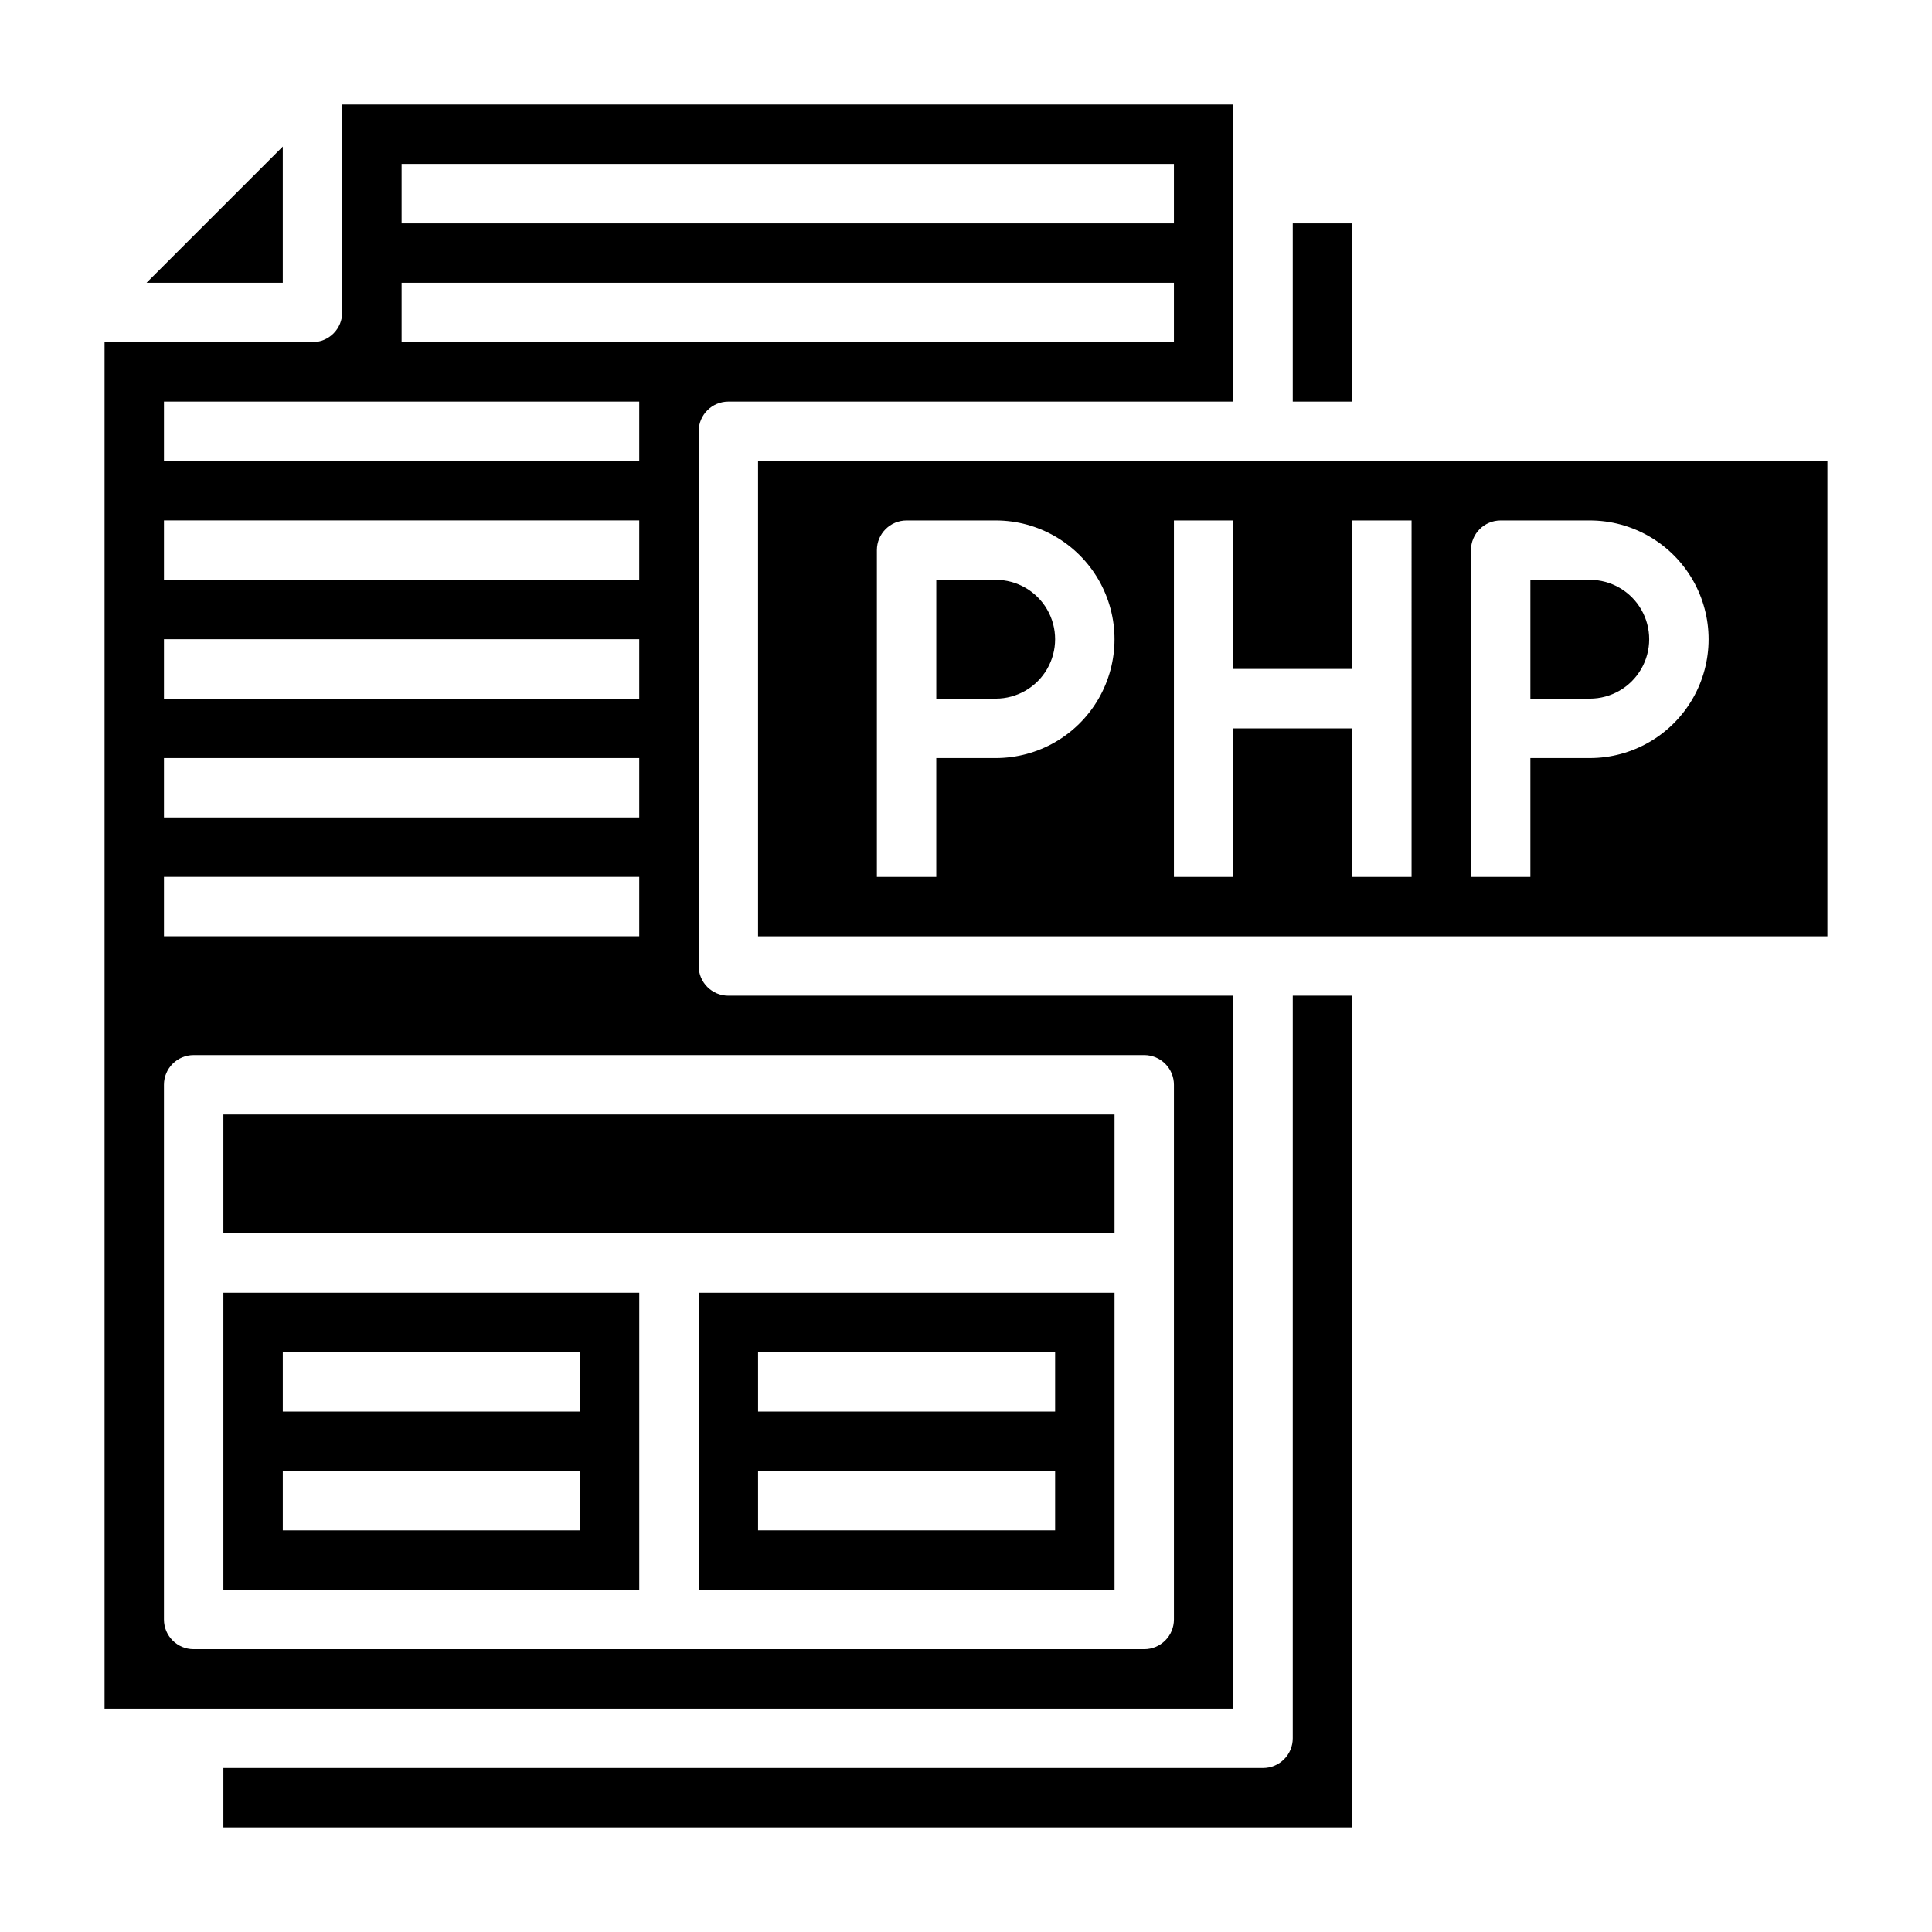
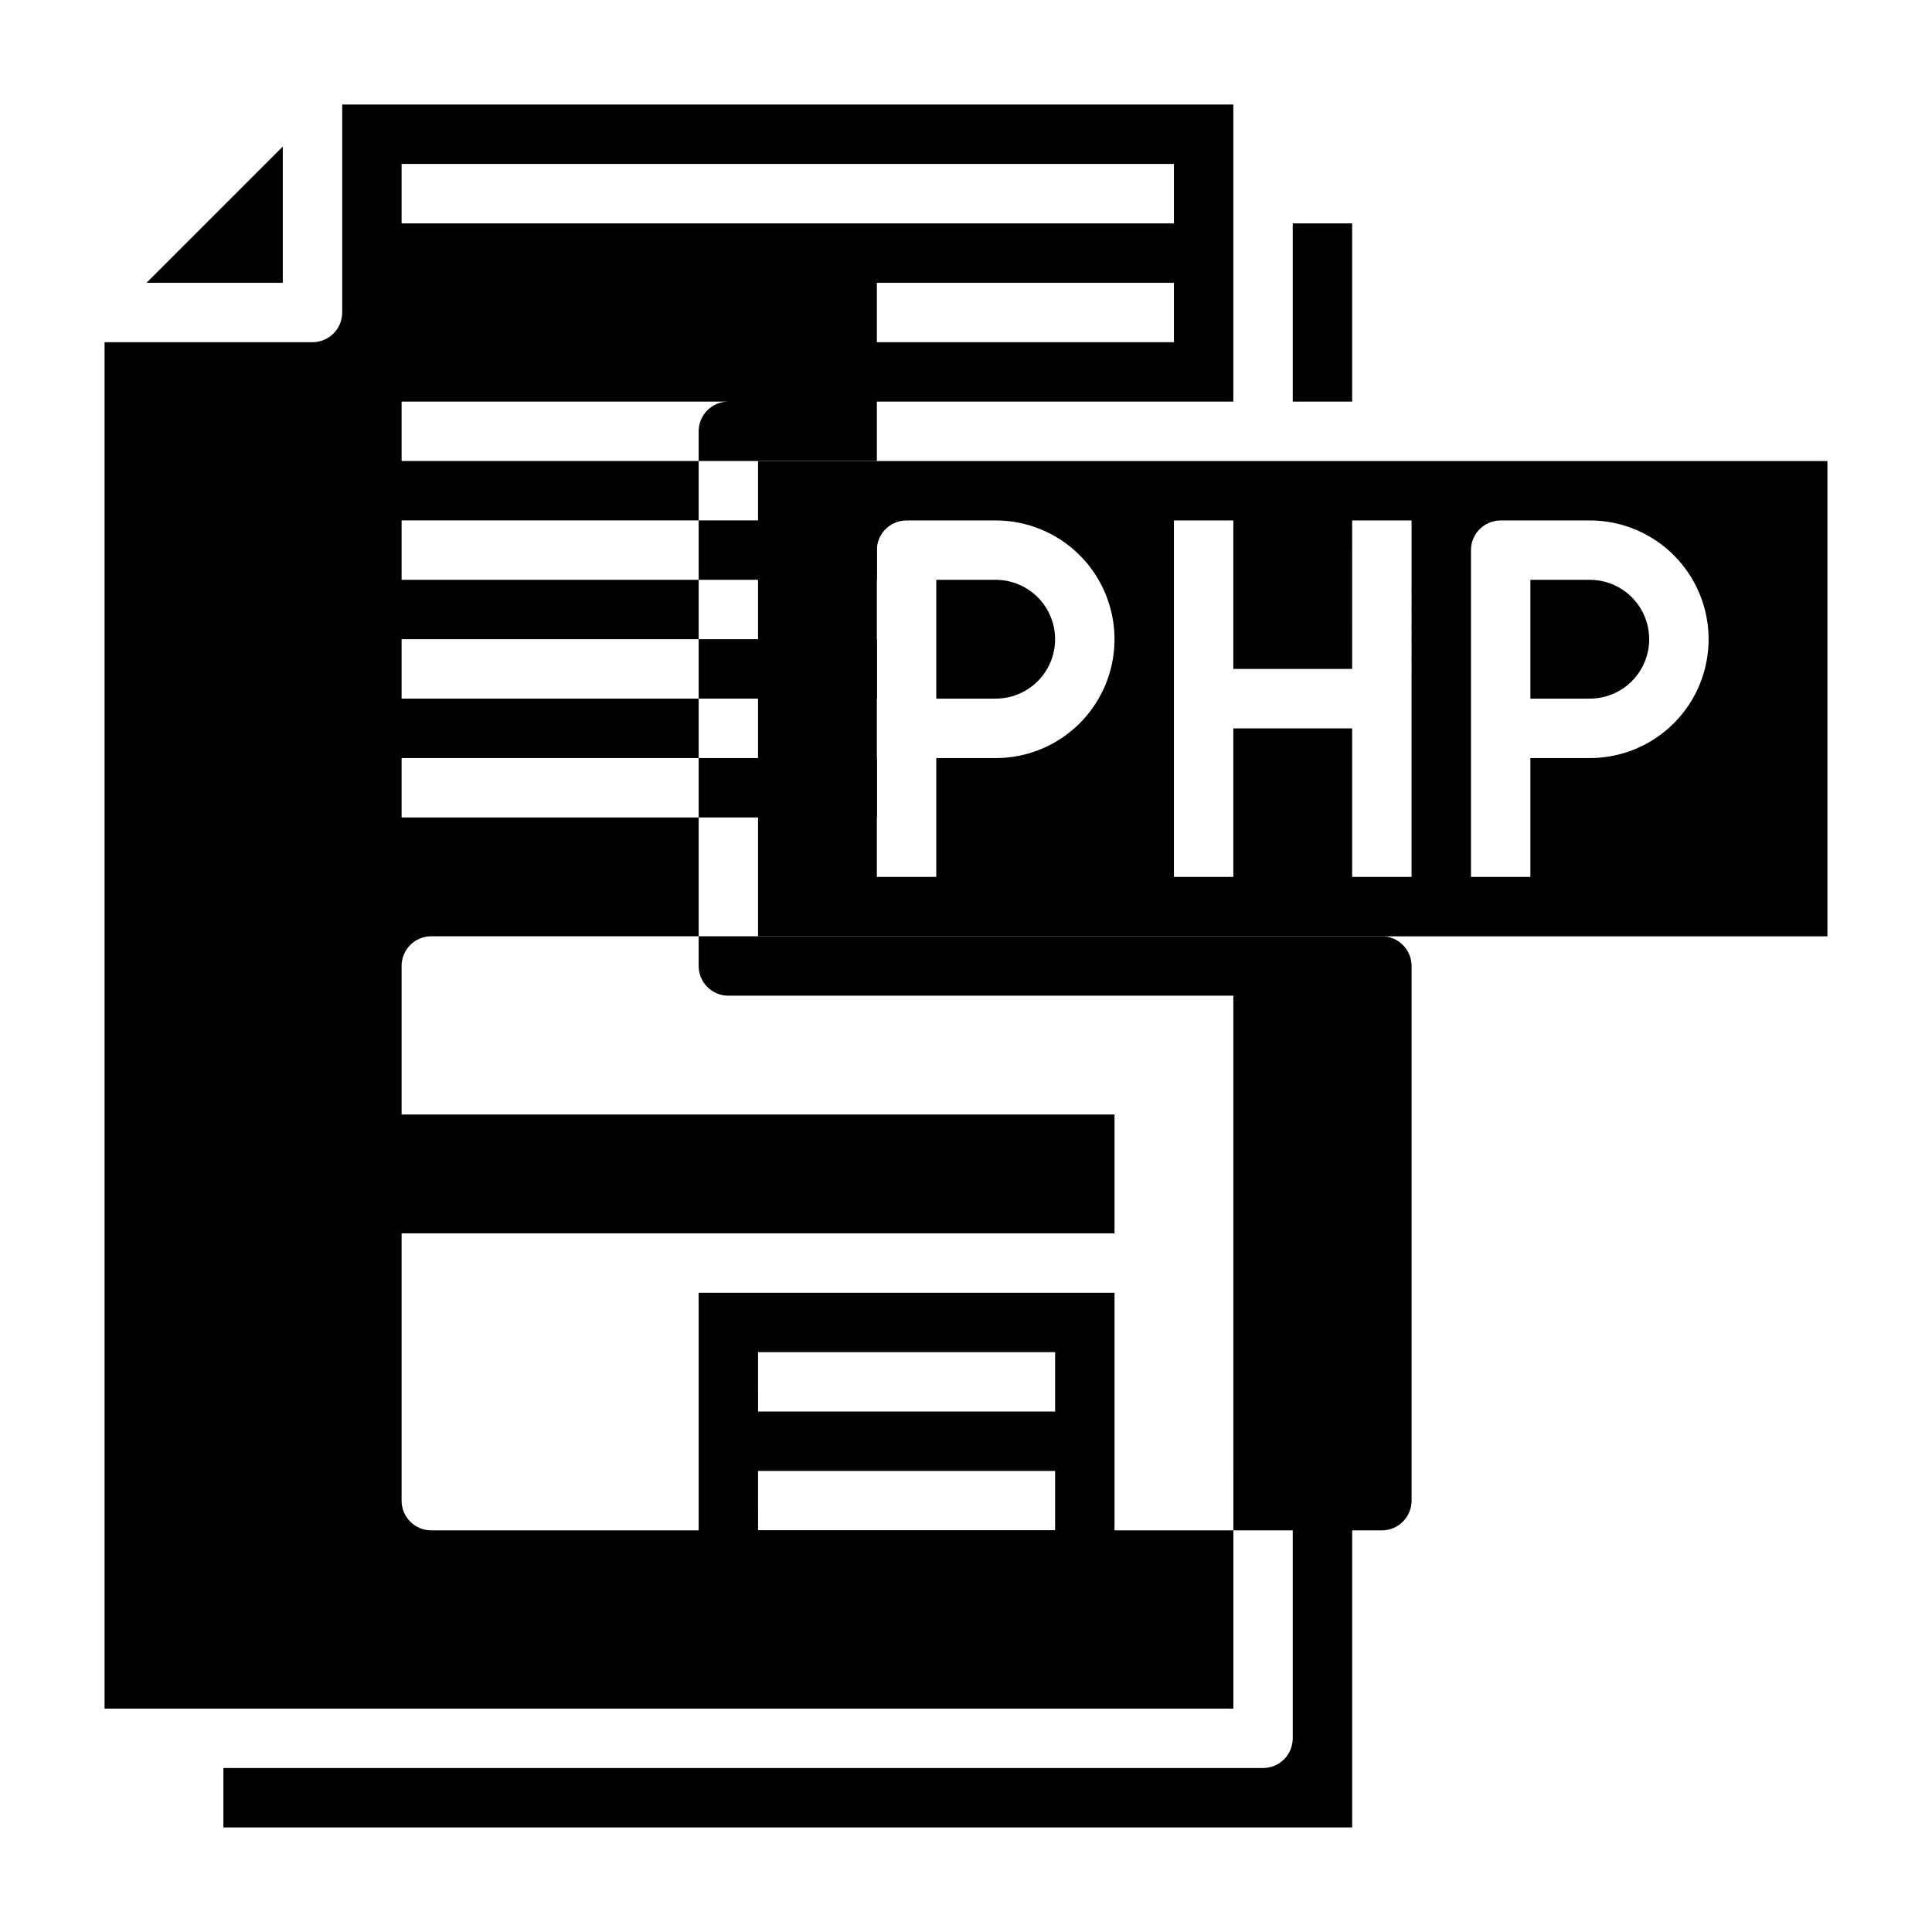
<svg xmlns="http://www.w3.org/2000/svg" fill="#000000" width="800px" height="800px" version="1.1" viewBox="144 144 512 512">
  <g>
    <path d="m486.59 203.2h15.742v47.23h-15.742z" />
    <path d="m203.2 439.36h236.16v31.488h-236.16z" />
-     <path d="m470.85 407.87h-133.82c-4.348 0-7.875-3.523-7.875-7.871v-141.7c0-4.348 3.527-7.871 7.875-7.871h133.82v-78.719h-236.16v55.105-0.004c0 2.09-0.832 4.09-2.309 5.566-1.477 1.477-3.477 2.309-5.566 2.309h-55.102v362.11h299.14zm-220.42-220.42h204.67v15.746h-204.67zm0 31.488h204.67v15.742l-204.67 0.004zm-62.977 31.488h125.95v15.742l-125.95 0.004zm0 31.488h125.95v15.742l-125.95 0.004zm0 31.488h125.95v15.742h-125.95zm0 31.488h125.95v15.742h-125.95zm0 31.488h125.95v15.742h-125.95zm267.65 196.8c0 2.086-0.828 4.09-2.305 5.566s-3.477 2.305-5.566 2.305h-251.91c-4.348 0-7.871-3.523-7.871-7.871v-141.7c0-4.348 3.523-7.875 7.871-7.875h251.91c2.09 0 4.09 0.832 5.566 2.309s2.305 3.477 2.305 5.566z" />
-     <path d="m203.2 565.31h110.21v-78.723h-110.21zm15.742-62.977h78.723v15.742h-78.723zm0 31.488h78.723v15.742h-78.723z" />
+     <path d="m470.85 407.87h-133.82c-4.348 0-7.875-3.523-7.875-7.871v-141.7c0-4.348 3.527-7.871 7.875-7.871h133.82v-78.719h-236.16v55.105-0.004c0 2.09-0.832 4.09-2.309 5.566-1.477 1.477-3.477 2.309-5.566 2.309h-55.102v362.11h299.14zm-220.42-220.42h204.67v15.746h-204.67zm0 31.488h204.67v15.742l-204.67 0.004zh125.95v15.742l-125.95 0.004zm0 31.488h125.95v15.742l-125.95 0.004zm0 31.488h125.95v15.742h-125.95zm0 31.488h125.95v15.742h-125.95zm0 31.488h125.95v15.742h-125.95zm267.65 196.8c0 2.086-0.828 4.09-2.305 5.566s-3.477 2.305-5.566 2.305h-251.91c-4.348 0-7.871-3.523-7.871-7.871v-141.7c0-4.348 3.523-7.875 7.871-7.875h251.91c2.09 0 4.09 0.832 5.566 2.309s2.305 3.477 2.305 5.566z" />
    <path d="m329.15 565.31h110.21v-78.723h-110.21zm15.742-62.977h78.723v15.742h-78.719zm0 31.488h78.723v15.742h-78.719z" />
    <path d="m486.59 604.67c0 2.086-0.828 4.09-2.305 5.566-1.477 1.477-3.481 2.305-5.566 2.305h-275.52v15.742l299.14 0.004v-220.42h-15.746z" />
    <path d="m218.94 182.84-36.102 36.102h36.102z" />
    <path d="m407.87 297.66h-15.746v31.488h15.742l0.004-0.004c5.625 0 10.82-3 13.633-7.871s2.812-10.871 0-15.742-8.008-7.871-13.633-7.871z" />
    <path d="m565.31 297.66h-15.746v31.488h15.742l0.004-0.004c5.625 0 10.82-3 13.633-7.871s2.812-10.871 0-15.742-8.008-7.871-13.633-7.871z" />
    <path d="m344.89 266.18v125.95h283.39v-125.95zm62.977 78.719h-15.746v31.488h-15.742v-86.594c0-4.348 3.523-7.871 7.871-7.871h23.617c11.25 0 21.645 6 27.27 15.746 5.625 9.742 5.625 21.742 0 31.484-5.625 9.746-16.02 15.746-27.27 15.746zm110.21 31.488h-15.742v-39.359h-31.488v39.359h-15.746v-94.465h15.742v39.359h31.488l0.004-39.359h15.742zm47.23-31.488h-15.742v31.488h-15.742v-86.594c0-4.348 3.523-7.871 7.871-7.871h23.617c11.25 0 21.645 6 27.27 15.746 5.625 9.742 5.625 21.742 0 31.484-5.625 9.746-16.02 15.746-27.27 15.746z" />
  </g>
</svg>